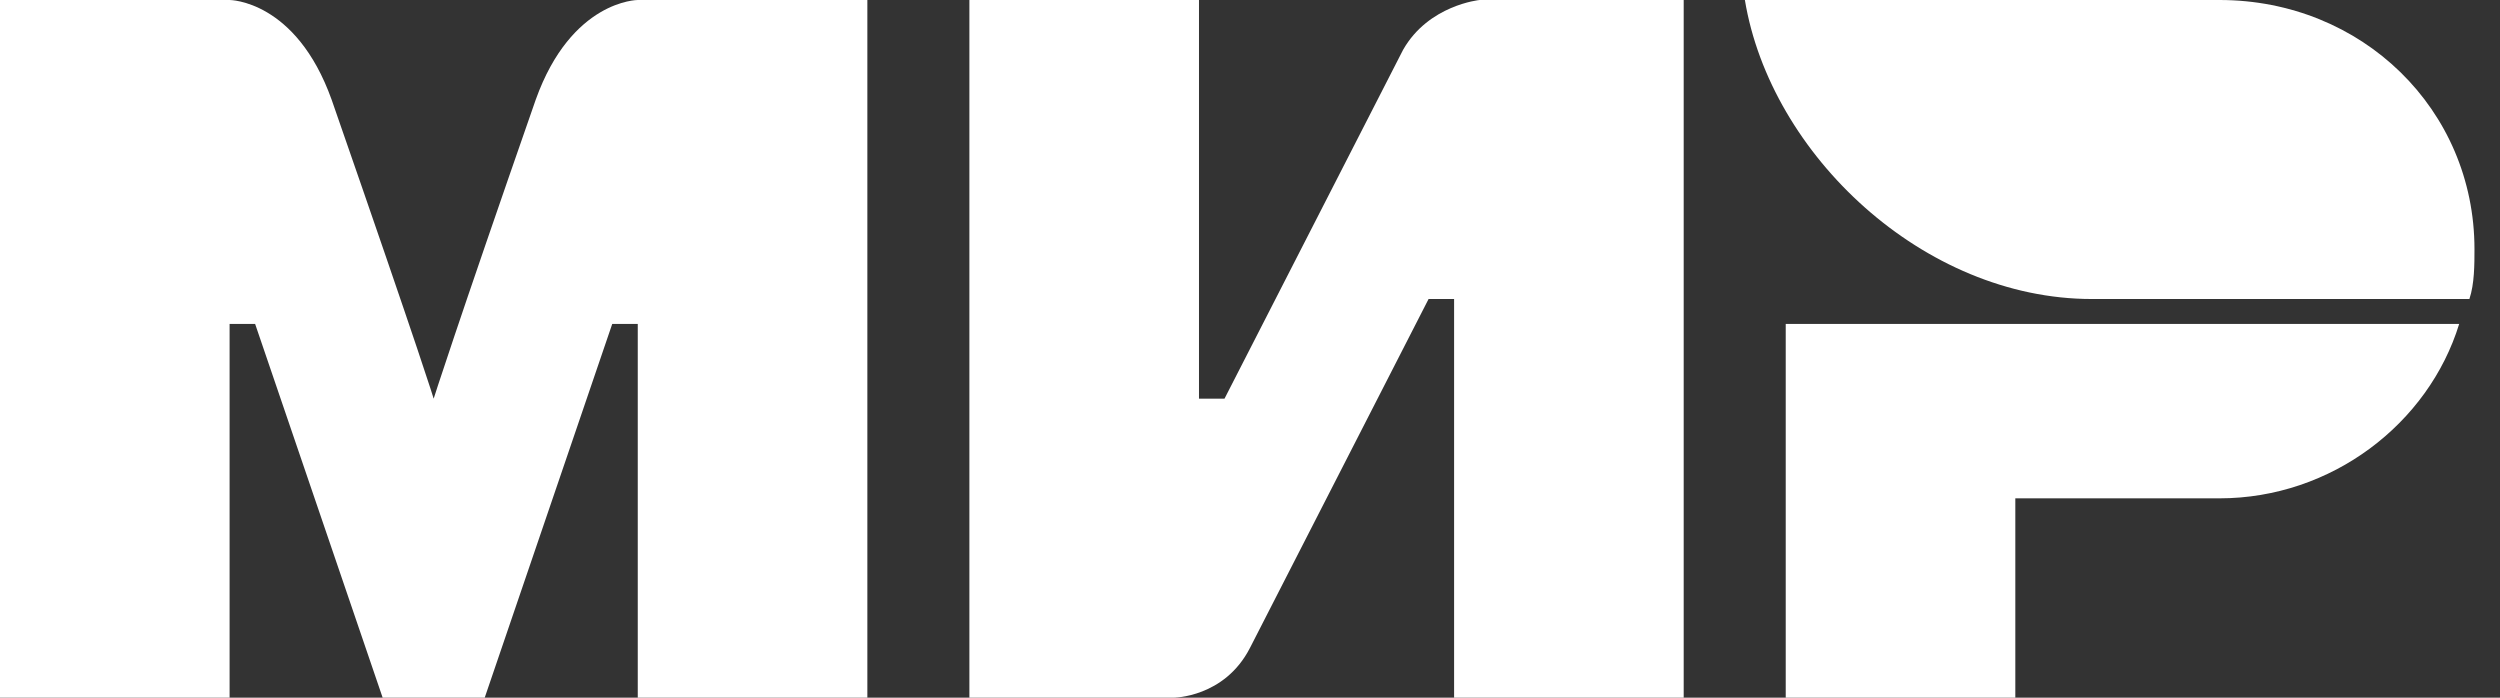
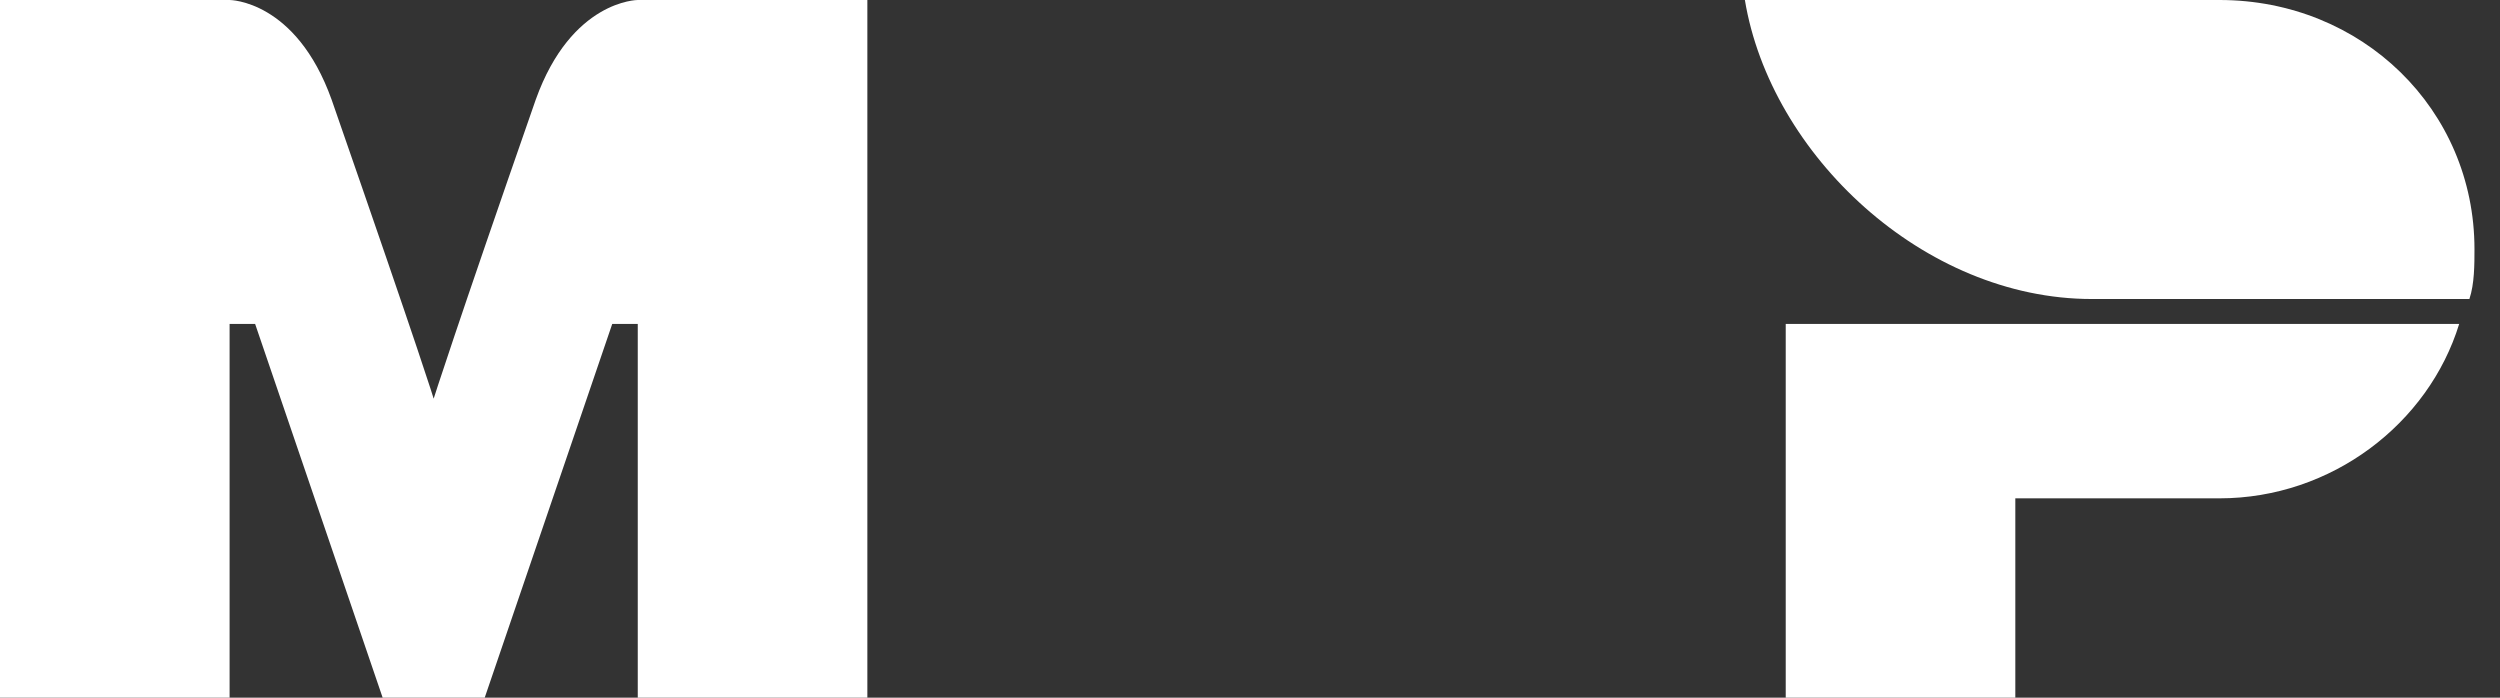
<svg xmlns="http://www.w3.org/2000/svg" width="86" height="24" viewBox="0 0 86 24" fill="none">
  <rect x="0" y="0" width="86" height="24" fill="#333333" stroke="none" />
  <path fill-rule="evenodd" clip-rule="evenodd" d="M76.347 0H60.024C60.902 5.314 66.167 10.286 71.959 10.286H84.947C85.122 9.771 85.122 9.086 85.122 8.571C85.122 3.771 81.261 0 76.347 0Z" fill="white" />
  <path fill-rule="evenodd" clip-rule="evenodd" d="M61.429 11.143V24H69.327V17.143H76.347C80.208 17.143 83.543 14.571 84.596 11.143H61.429Z" fill="white" />
-   <path fill-rule="evenodd" clip-rule="evenodd" d="M33.347 0V24H40.368C40.368 24 42.123 24 43 22.286C47.739 13.029 49.143 10.286 49.143 10.286H50.021V24H57.919V0H50.898C50.898 0 49.143 0.171 48.266 1.714C44.229 9.6 42.123 13.714 42.123 13.714H41.245V0H33.347Z" fill="white" />
  <path fill-rule="evenodd" clip-rule="evenodd" d="M0 24V0H7.898C7.898 0 10.18 0 11.408 3.429C14.567 12.514 14.918 13.714 14.918 13.714C14.918 13.714 15.62 11.486 18.429 3.429C19.657 0 21.939 0 21.939 0H29.837V24H21.939V11.143H21.061L16.674 24H13.163L8.776 11.143H7.898V24H0Z" fill="white" />
</svg>